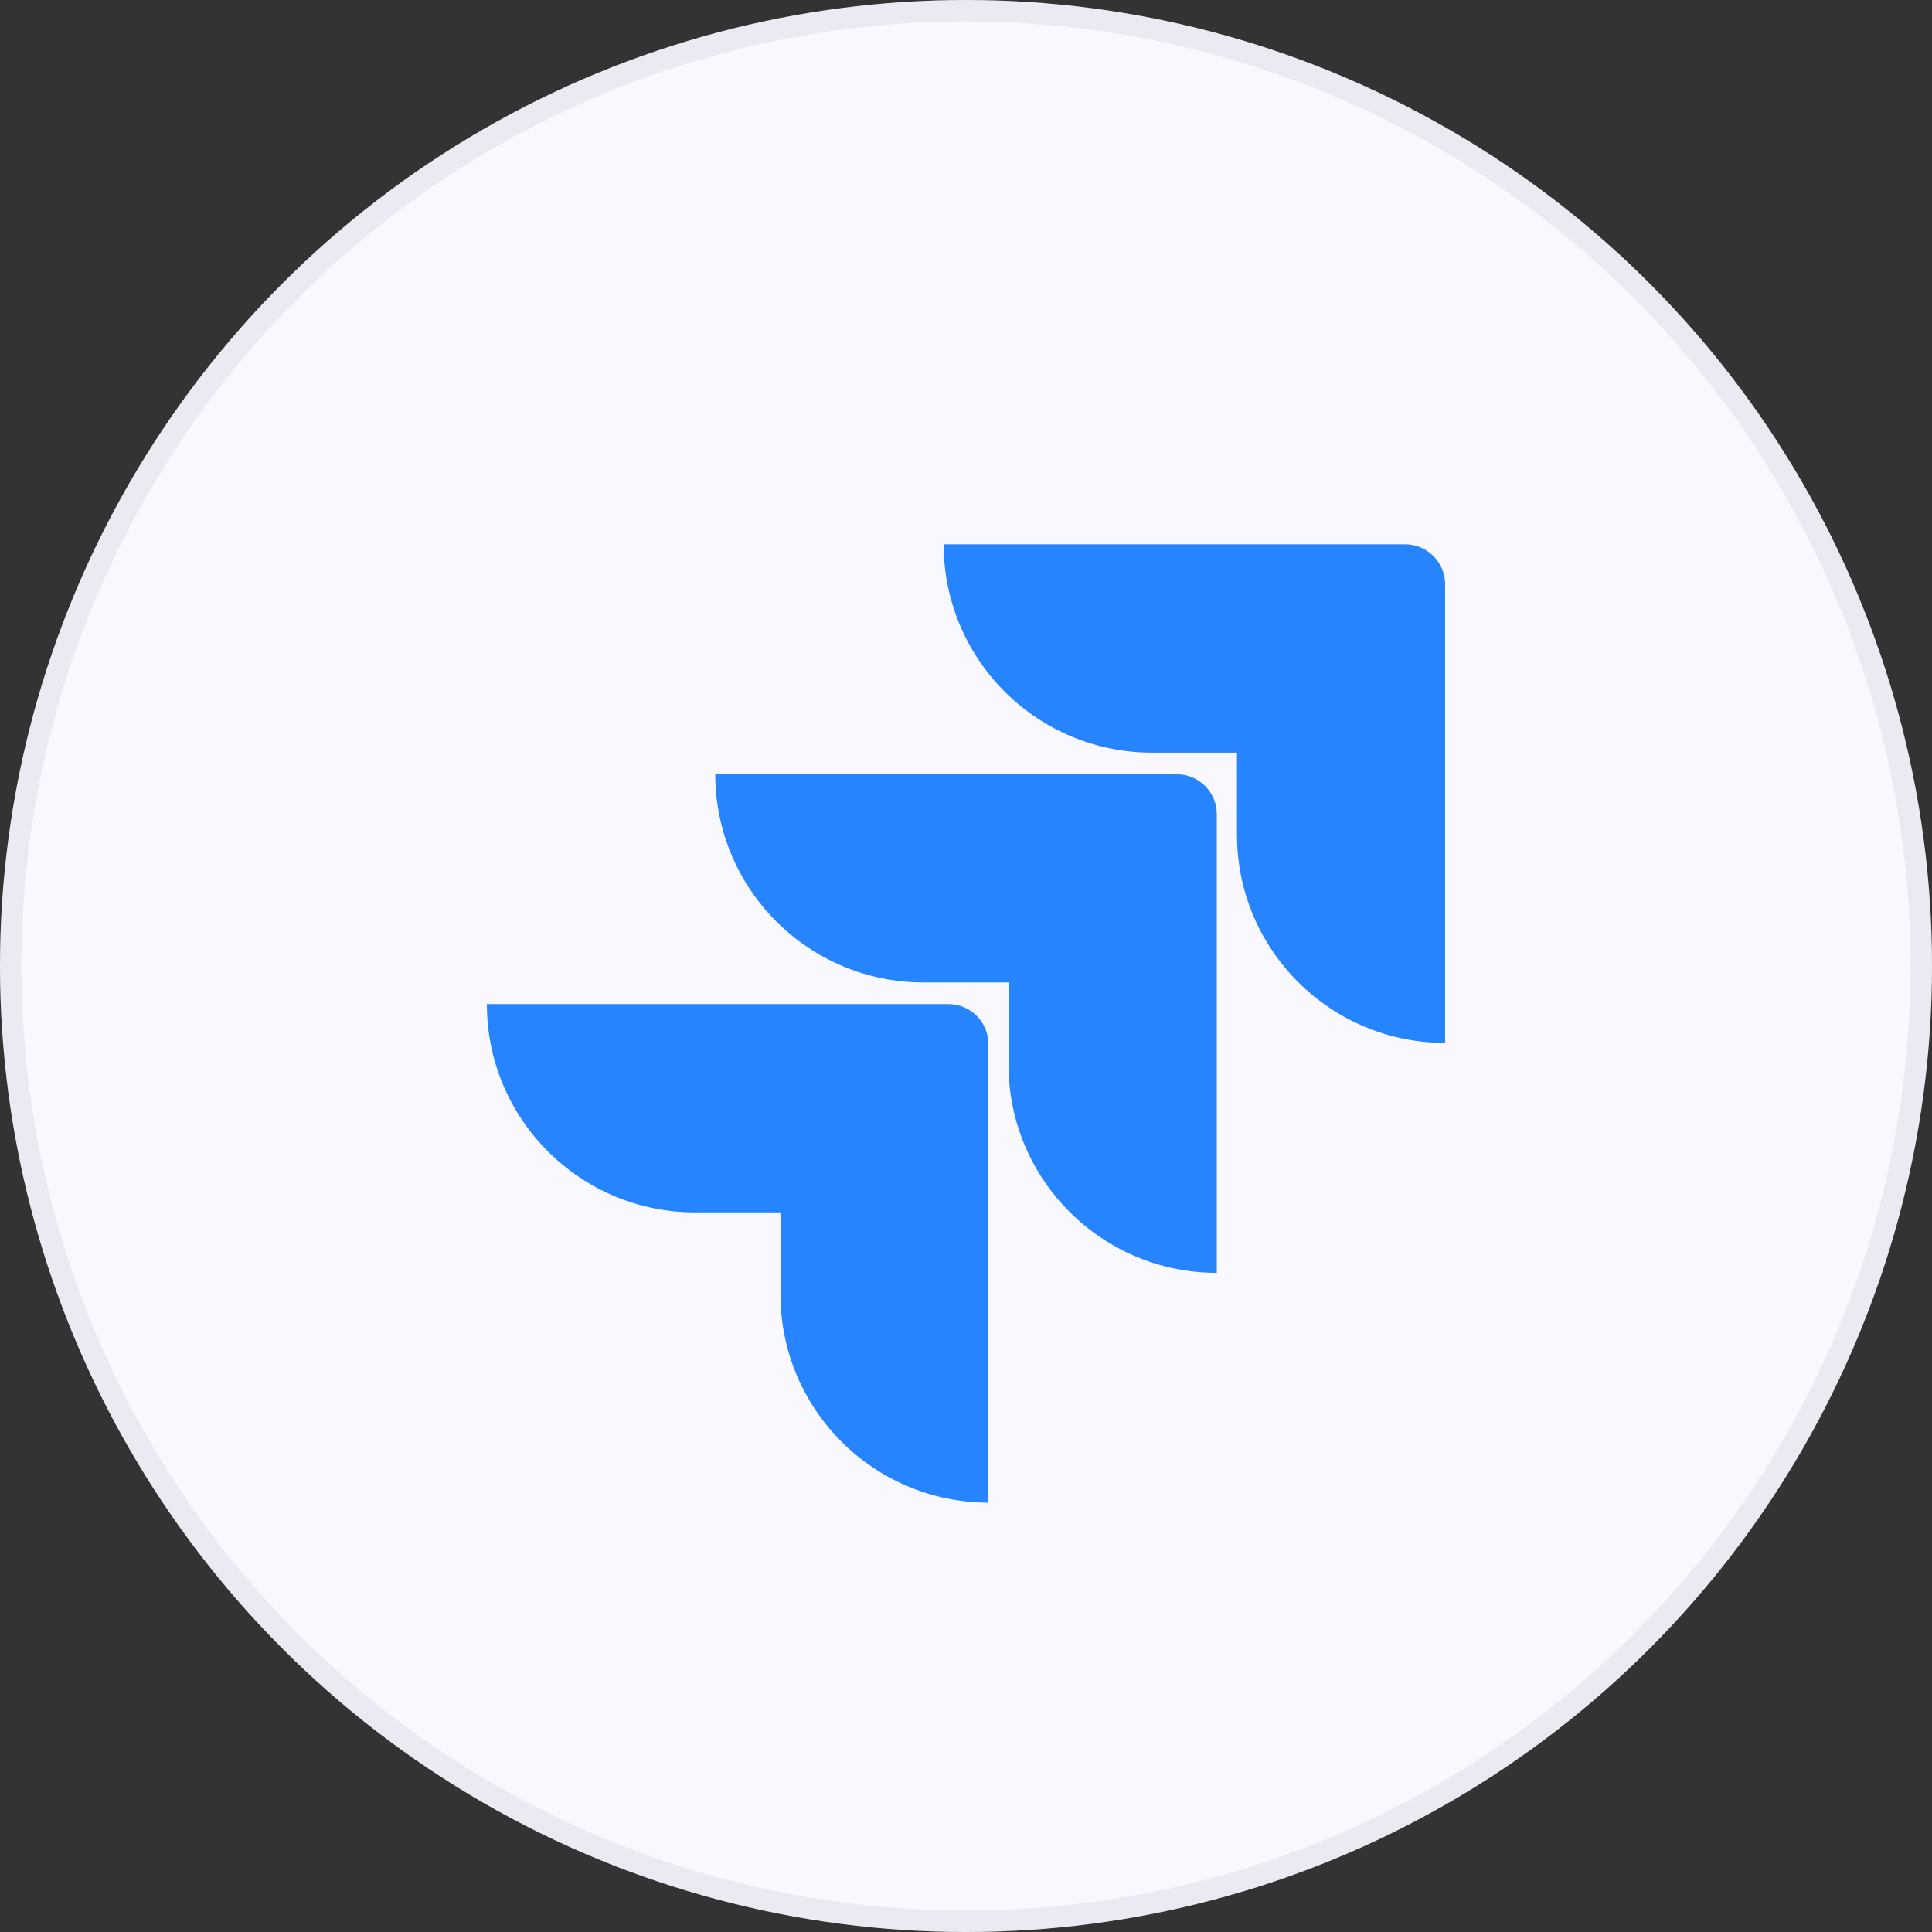
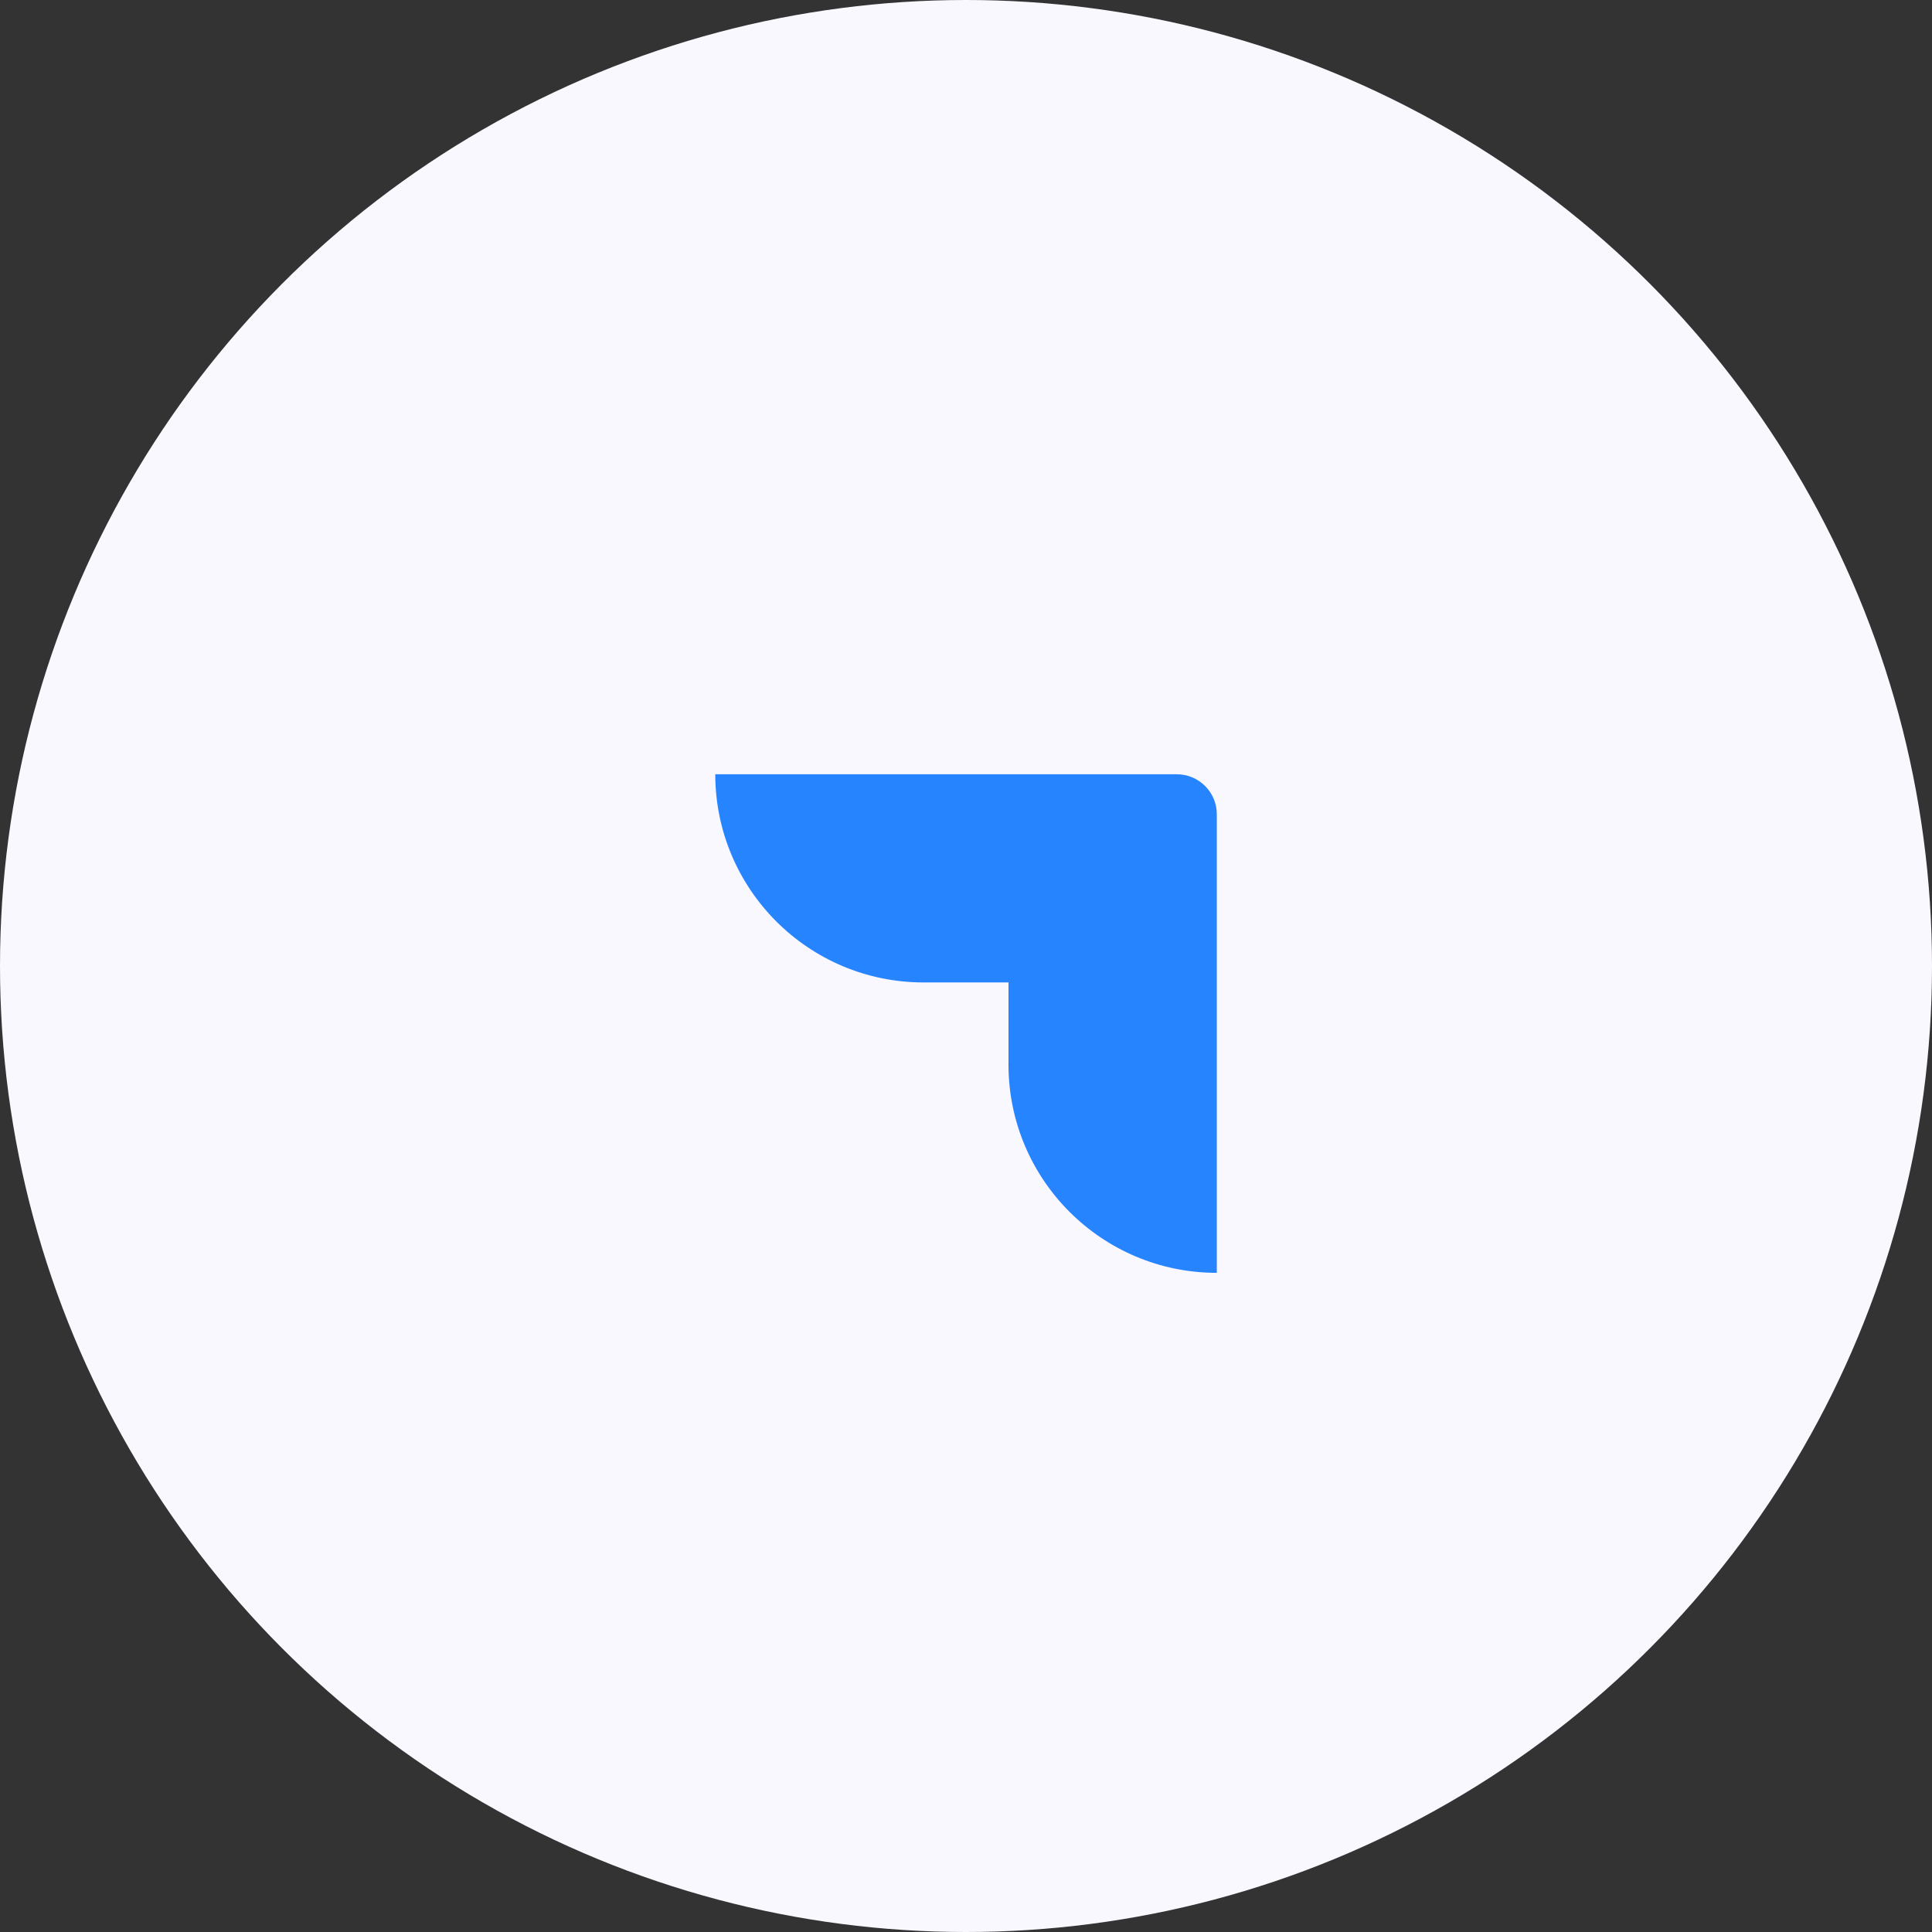
<svg xmlns="http://www.w3.org/2000/svg" width="90" height="90" viewBox="0 0 90 90" fill="none">
  <rect x="0" y="0" width="90" height="90" fill="#333333" stroke="none" />
  <circle cx="45" cy="45" r="45" fill="#FAF8FF" />
-   <circle cx="45" cy="45" r="44.5" stroke="#B0B7C6" stroke-opacity="0.2" />
-   <path d="M65.455 25.356H43.957C43.957 27.93 44.98 30.398 46.8 32.218C48.619 34.038 51.088 35.061 53.662 35.061H57.622V38.884C57.625 44.239 61.965 48.579 67.32 48.583V27.221C67.32 26.191 66.486 25.356 65.455 25.356Z" fill="#2684FF" />
  <path d="M54.818 36.068H33.32C33.324 41.423 37.664 45.763 43.019 45.766H46.979V49.602C46.986 54.957 51.329 59.294 56.684 59.294V37.933C56.684 36.903 55.848 36.068 54.818 36.068Z" fill="url(#paint0_linear_515_710)" />
-   <path d="M44.178 46.773H22.68C22.68 52.133 27.025 56.478 32.384 56.478H36.357V60.302C36.36 65.651 40.693 69.99 46.043 70V48.639C46.043 47.608 45.208 46.773 44.178 46.773Z" fill="url(#paint1_linear_515_710)" />
  <defs>
    <linearGradient id="paint0_linear_515_710" x1="5881.05" y1="46.761" x2="3561.83" y2="2757.11" gradientUnits="userSpaceOnUse">
      <stop offset="0.18" stop-color="#0052CC" />
      <stop offset="1" stop-color="#2684FF" />
    </linearGradient>
    <linearGradient id="paint1_linear_515_710" x1="6027.57" y1="76.993" x2="3344.84" y2="3033.13" gradientUnits="userSpaceOnUse">
      <stop offset="0.18" stop-color="#0052CC" />
      <stop offset="1" stop-color="#2684FF" />
    </linearGradient>
  </defs>
</svg>